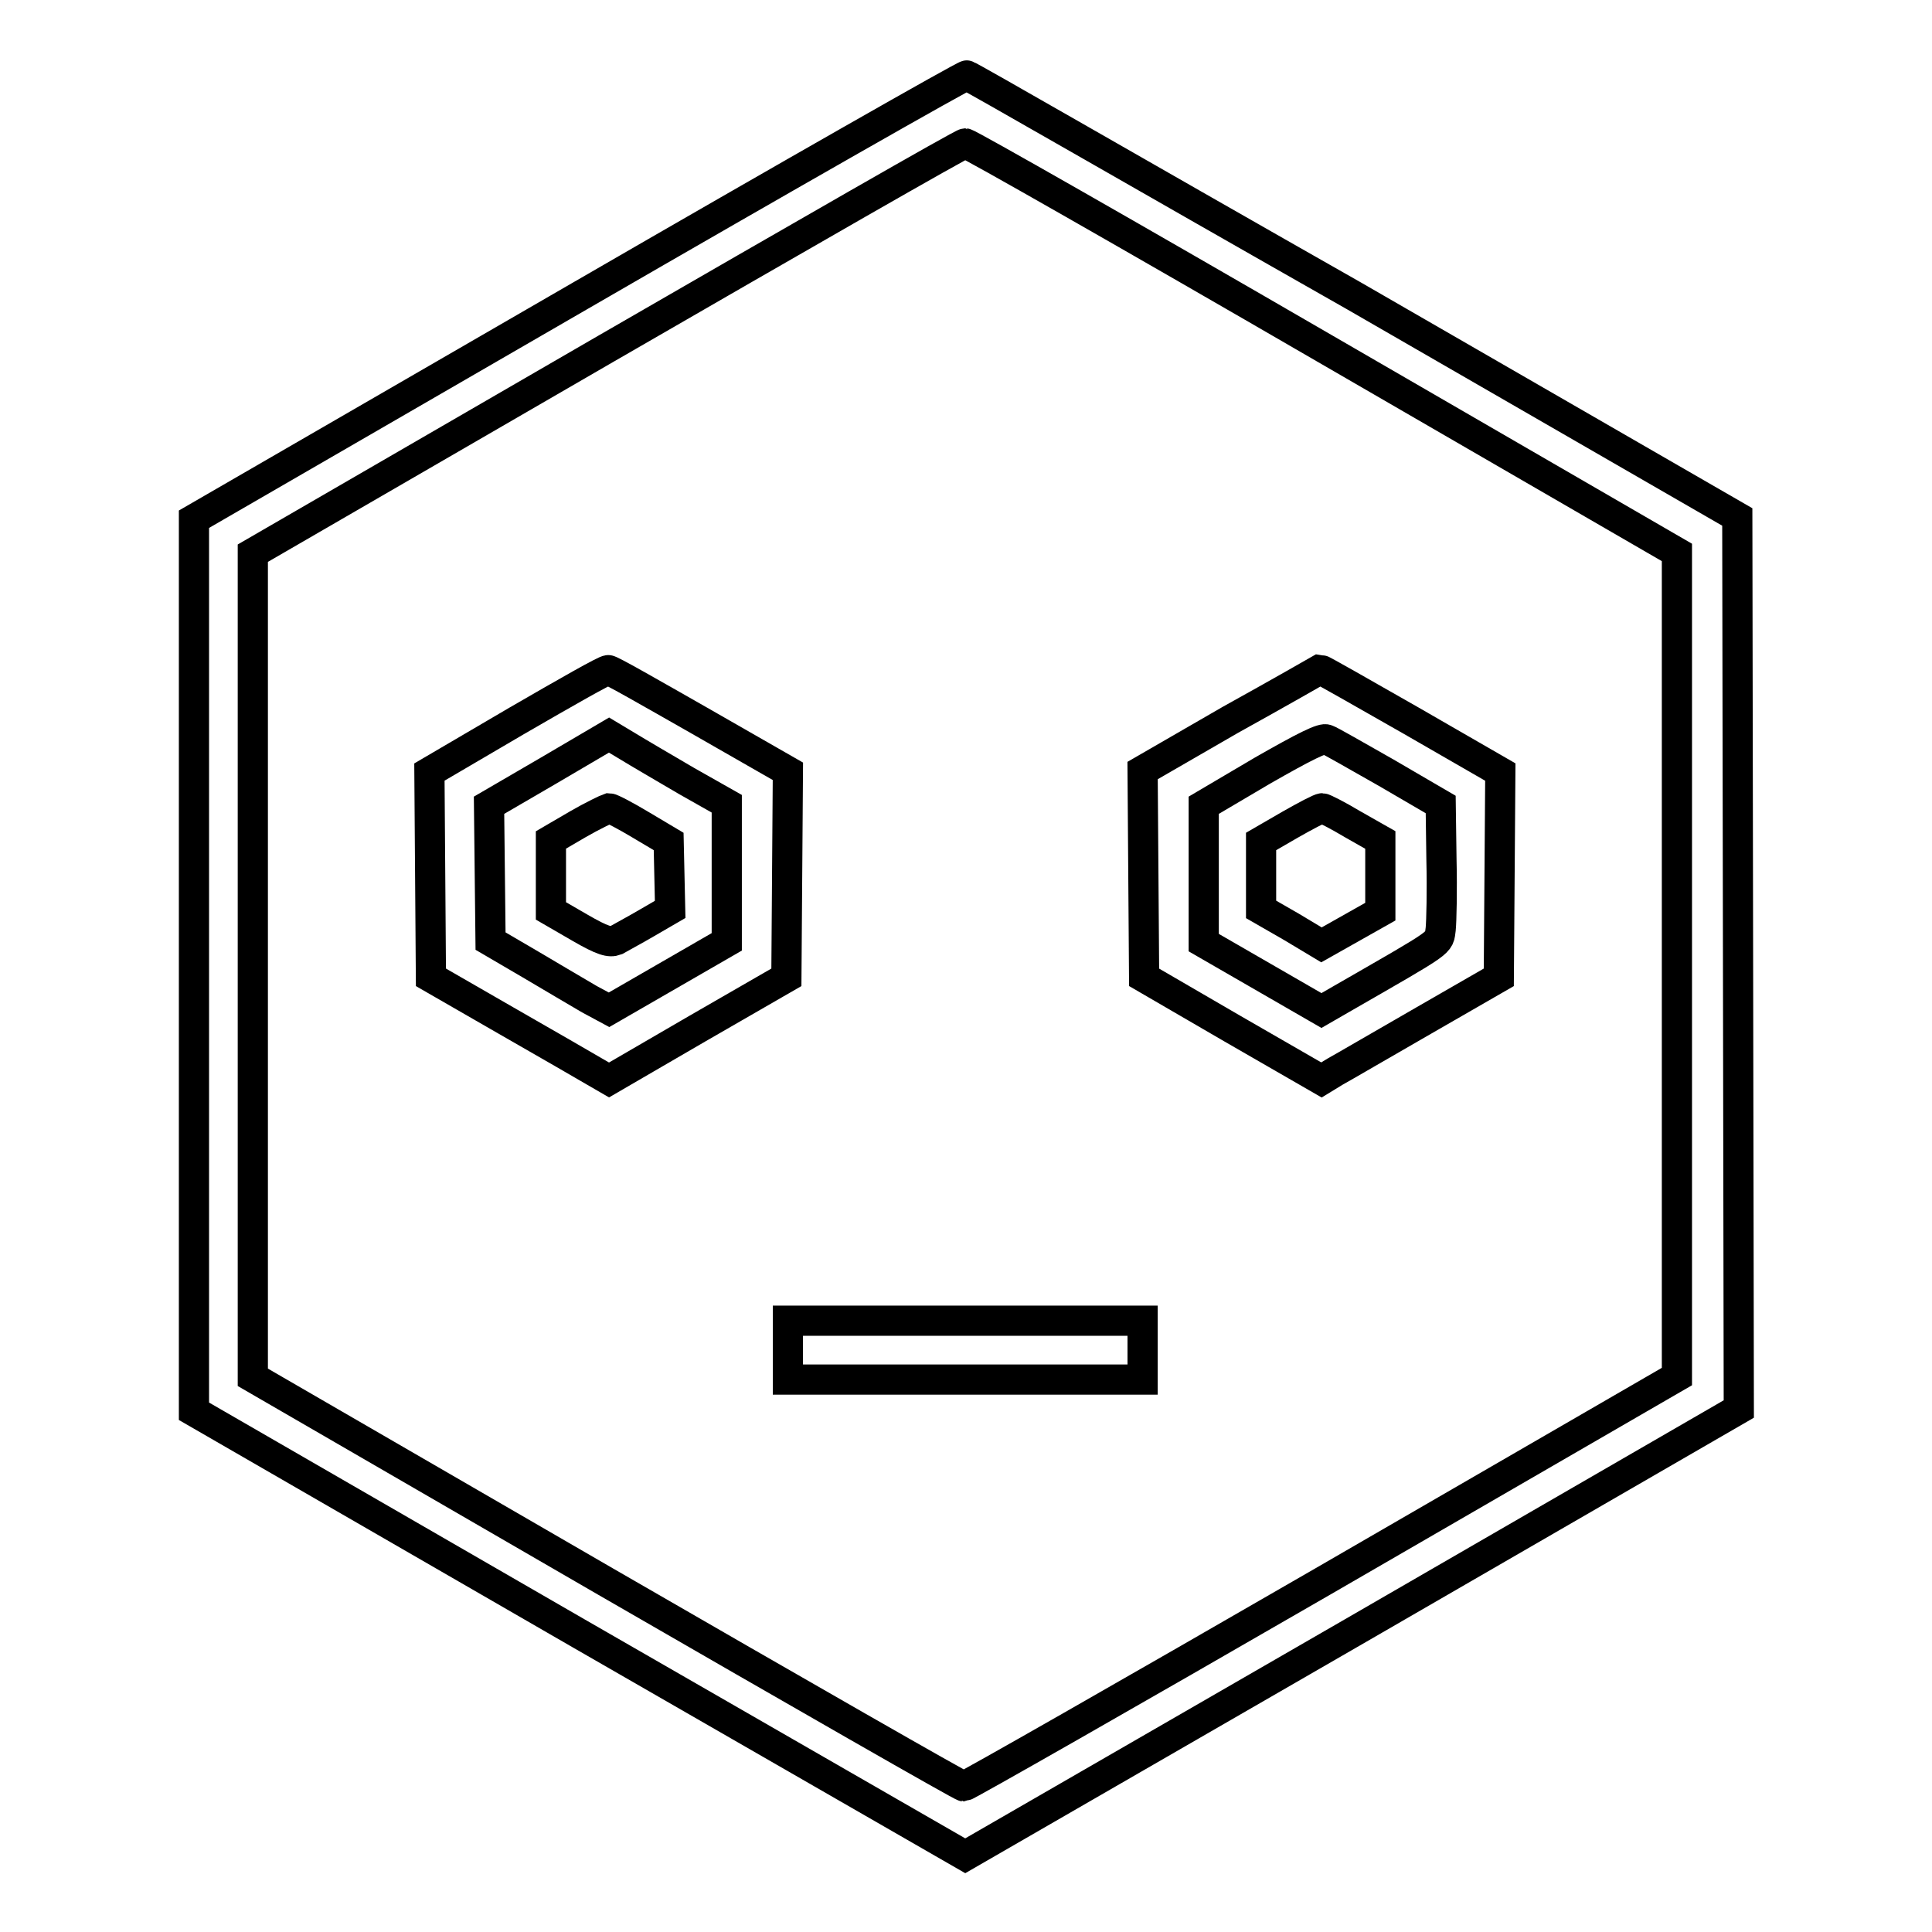
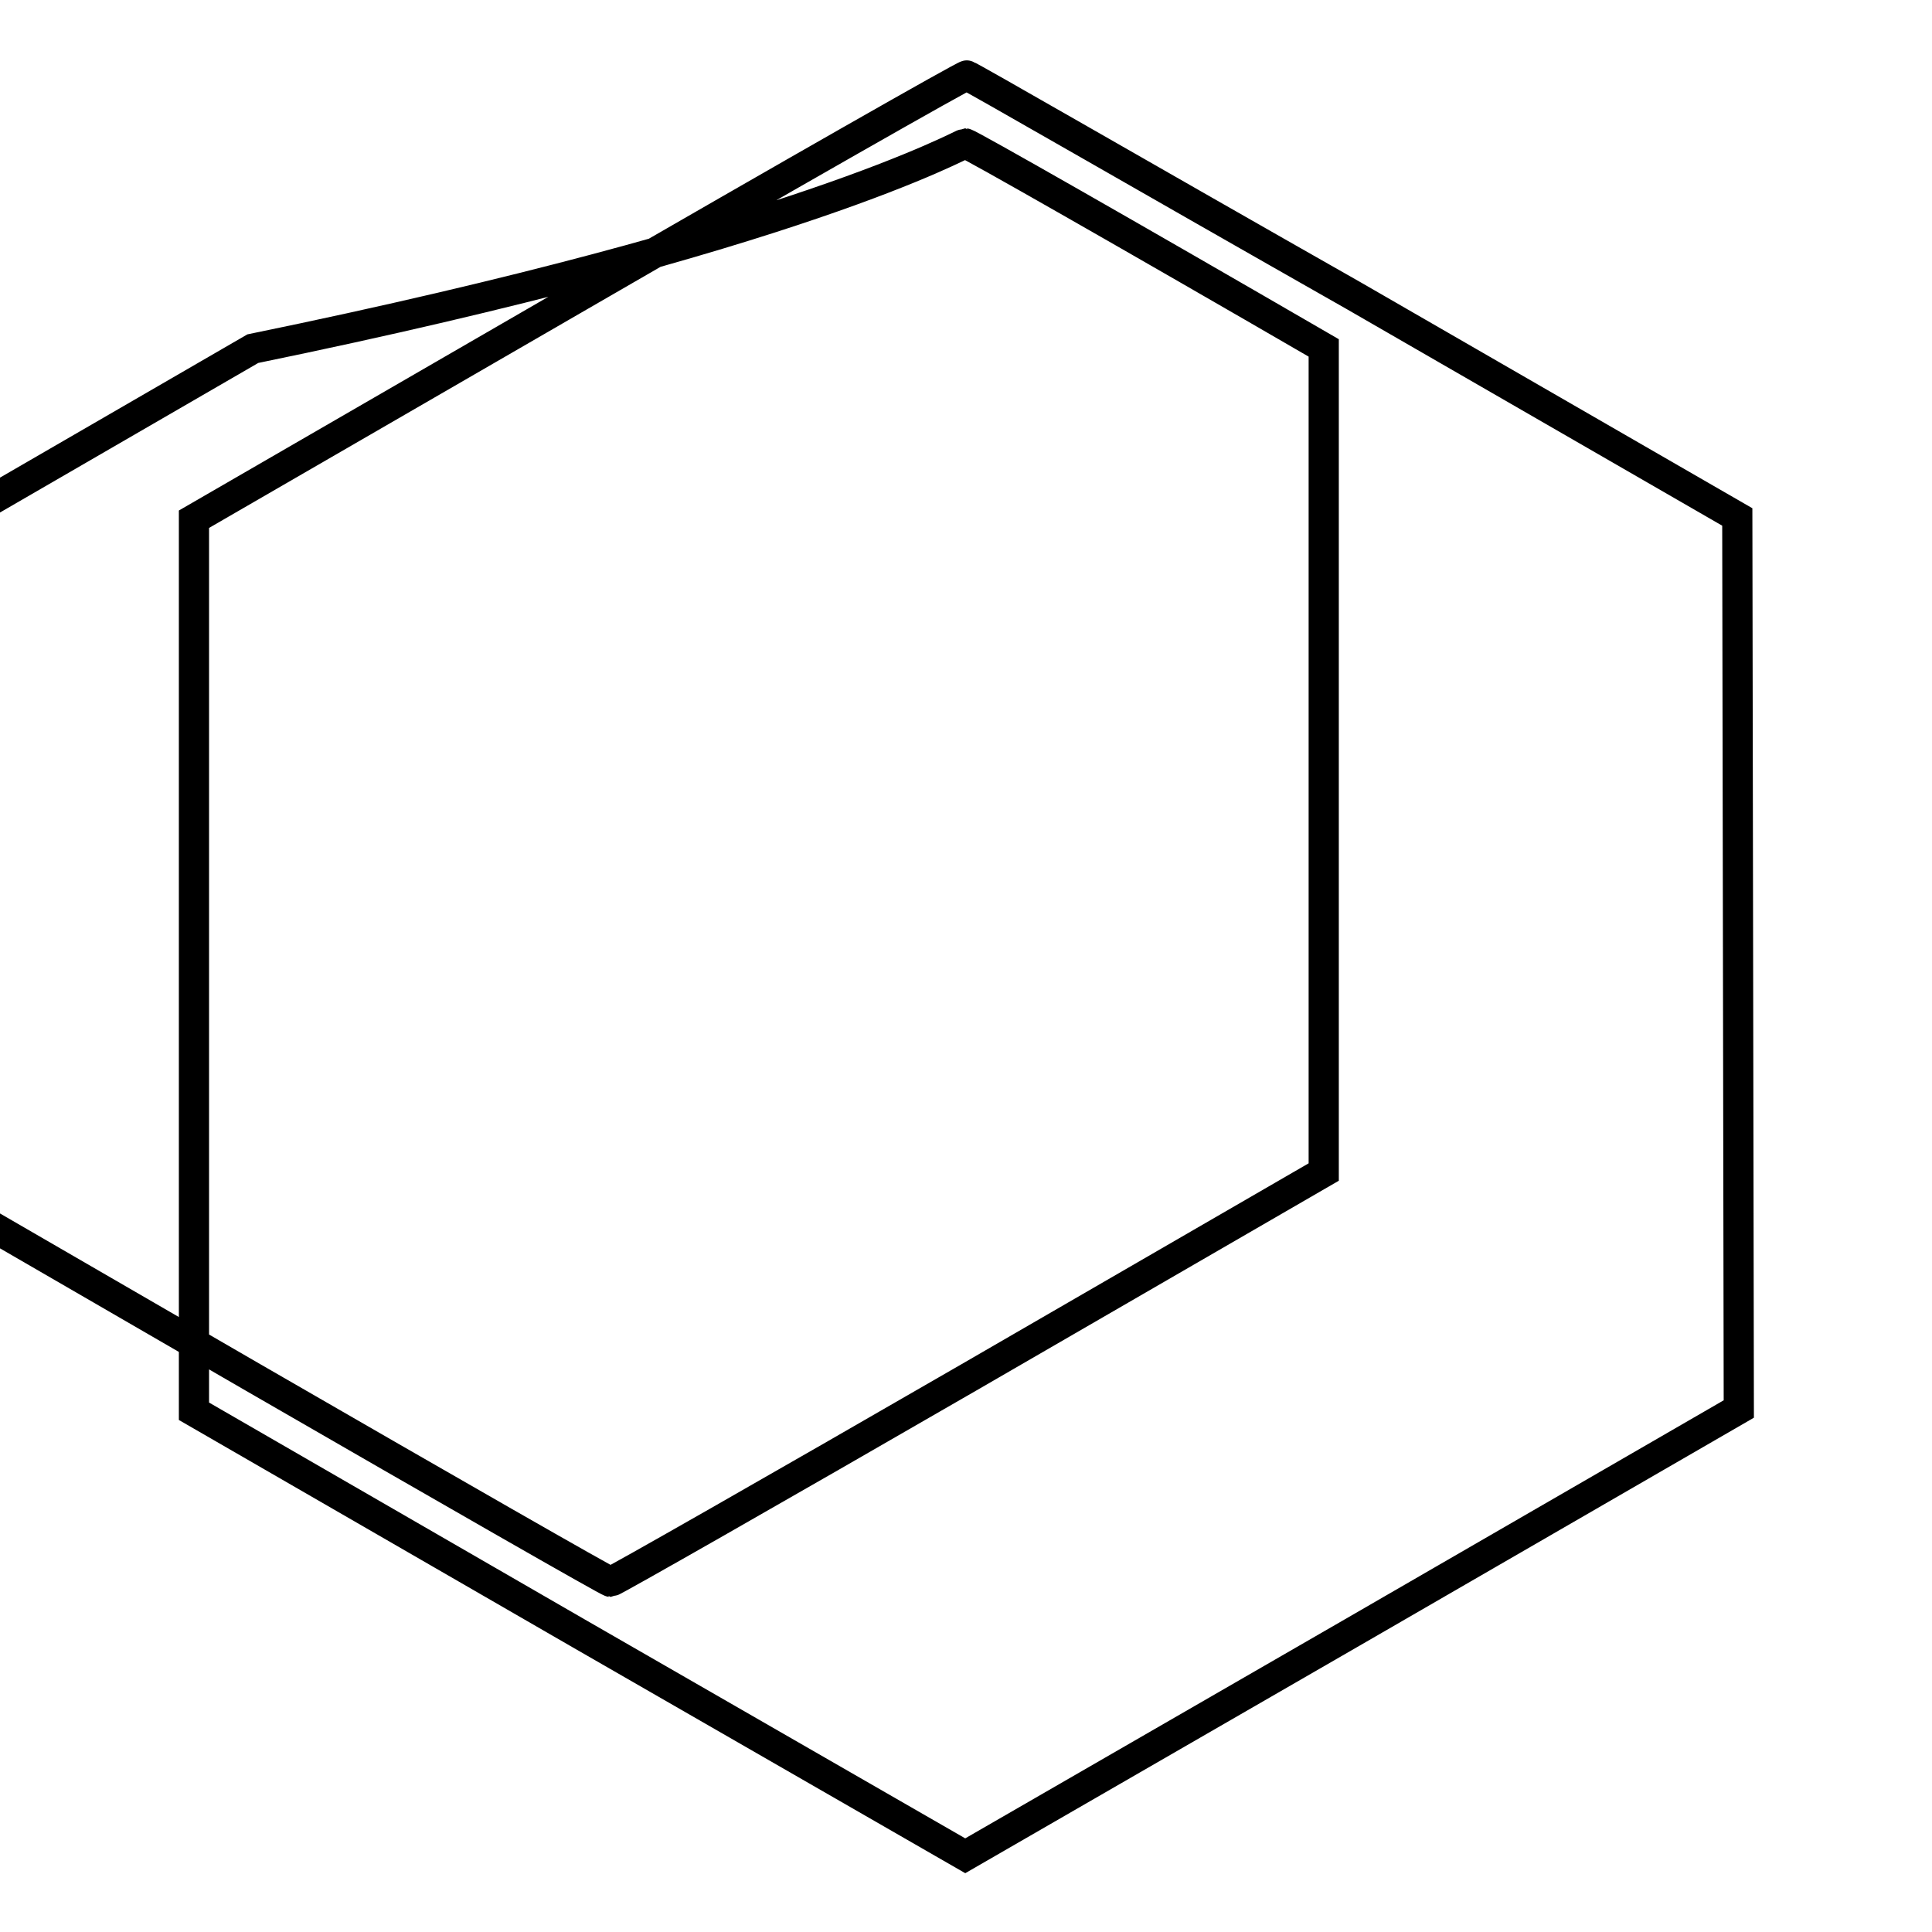
<svg xmlns="http://www.w3.org/2000/svg" version="1.1" x="0px" y="0px" viewBox="0 0 256 256" enable-background="new 0 0 256 256" xml:space="preserve">
  <g>
    <g>
      <g>
-         <path stroke-width="4" fill-opacity="0" stroke="#000000" d="M76.7,39.3l-51,29.5v59.1v59.1l51.1,29.5l51.1,29.4l51.3-29.6l51.2-29.6l-0.1-59.1l-0.1-59.1l-50.8-29.3C151.4,23.3,128.4,10,128.1,10C127.9,9.9,104.7,23.1,76.7,39.3z M175.4,46.1l46.8,27.1v54.6v54.6l-47,27.2c-25.8,14.9-47.2,27.1-47.5,27.1c-0.3,0-21.6-12.2-47.4-27.1l-46.8-27.1v-54.6V73.3l46.8-27.1C106.1,31.3,127.5,19,127.9,19C128.3,19,149.7,31.2,175.4,46.1z" />
-         <path stroke-width="4" fill-opacity="0" stroke="#000000" d="M68.5,95.5l-11.6,6.8l0.1,13.6l0.1,13.6l9.9,5.7c5.4,3.1,10.8,6.2,11.8,6.8l1.9,1.1l11.7-6.8l11.8-6.8l0.1-13.6l0.1-13.7l-11.7-6.7c-6.5-3.7-11.9-6.8-12.1-6.7C80.3,88.7,74.9,91.8,68.5,95.5z M91,103.5l5.3,3v9.2v9.1l-7.8,4.5l-7.8,4.5l-2.6-1.4c-1.4-0.8-4.9-2.9-7.8-4.6l-5.3-3.1l-0.1-9l-0.1-9l7.9-4.6l8-4.7l2.5,1.5C84.5,99.7,88.1,101.8,91,103.5z" />
-         <path stroke-width="4" fill-opacity="0" stroke="#000000" d="M76.6,109.2l-3.6,2.1v4.7v4.7l3.8,2.2c3.1,1.8,4,2,4.8,1.7c0.5-0.3,2.4-1.3,4.1-2.3l3.1-1.8l-0.1-4.5l-0.1-4.5l-3.7-2.2c-2-1.2-3.9-2.2-4.2-2.2C80.4,107.2,78.5,108.1,76.6,109.2z" />
-         <path stroke-width="4" fill-opacity="0" stroke="#000000" d="M163,95.4l-11.6,6.7l0.1,13.7l0.1,13.7l11.7,6.8l11.8,6.8l1.8-1.1c1.1-0.6,6.4-3.7,11.8-6.8l9.9-5.7l0.1-13.6l0.1-13.6l-11.8-6.8c-6.5-3.7-11.9-6.8-12.1-6.8C174.9,88.7,169.5,91.8,163,95.4z M183.7,102.4l7.2,4.2l0.1,7.3c0.1,4.1,0,8.2-0.1,9.2c-0.3,2,0.7,1.3-13.2,9.3l-2.6,1.5l-7.8-4.5l-7.8-4.5v-9.1v-9.1l7.8-4.6c5.6-3.2,8-4.4,8.5-4.1C176.2,98.1,179.8,100.2,183.7,102.4z" />
-         <path stroke-width="4" fill-opacity="0" stroke="#000000" d="M170.9,109.3l-3.8,2.2v4.5v4.5l4,2.3l4,2.4l3.9-2.2l3.9-2.2V116v-4.7l-3.7-2.1c-2-1.2-3.8-2.1-4-2.1C174.9,107.1,173,108.1,170.9,109.3z" />
-         <path stroke-width="4" fill-opacity="0" stroke="#000000" d="M104.4,178.9v3.9h23.5h23.5v-3.9v-3.9h-23.5h-23.5V178.9z" />
+         <path stroke-width="4" fill-opacity="0" stroke="#000000" d="M76.7,39.3l-51,29.5v59.1v59.1l51.1,29.5l51.1,29.4l51.3-29.6l51.2-29.6l-0.1-59.1l-0.1-59.1l-50.8-29.3C151.4,23.3,128.4,10,128.1,10C127.9,9.9,104.7,23.1,76.7,39.3z M175.4,46.1v54.6v54.6l-47,27.2c-25.8,14.9-47.2,27.1-47.5,27.1c-0.3,0-21.6-12.2-47.4-27.1l-46.8-27.1v-54.6V73.3l46.8-27.1C106.1,31.3,127.5,19,127.9,19C128.3,19,149.7,31.2,175.4,46.1z" />
      </g>
    </g>
  </g>
</svg>